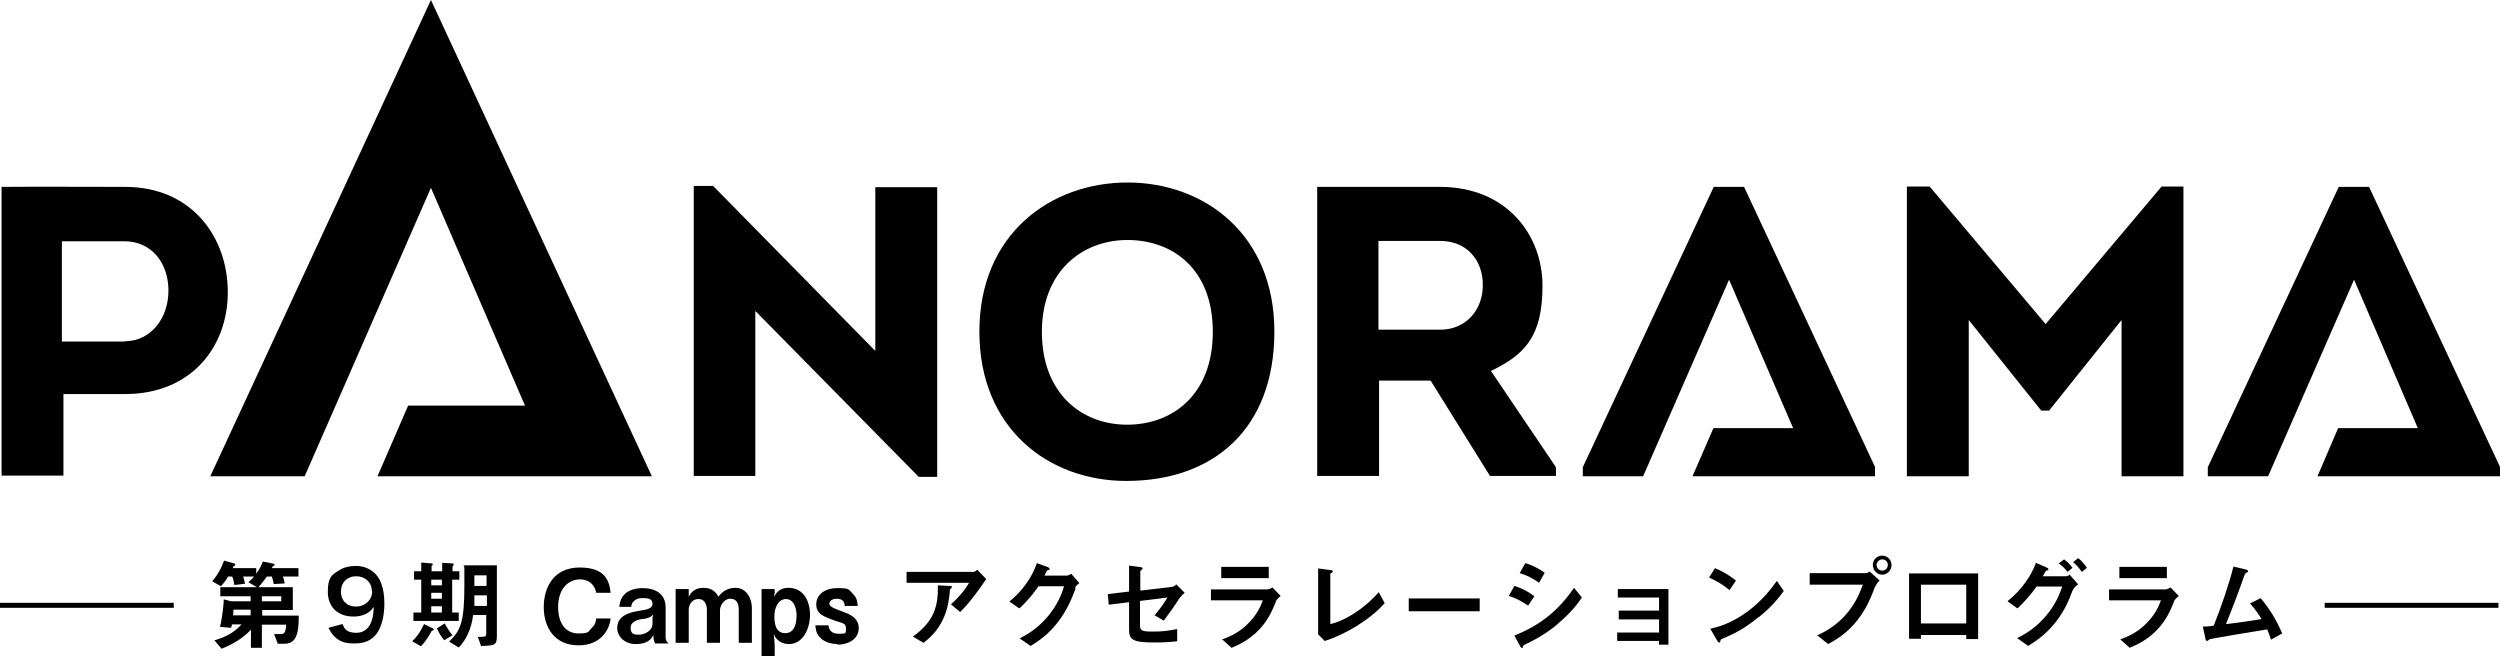
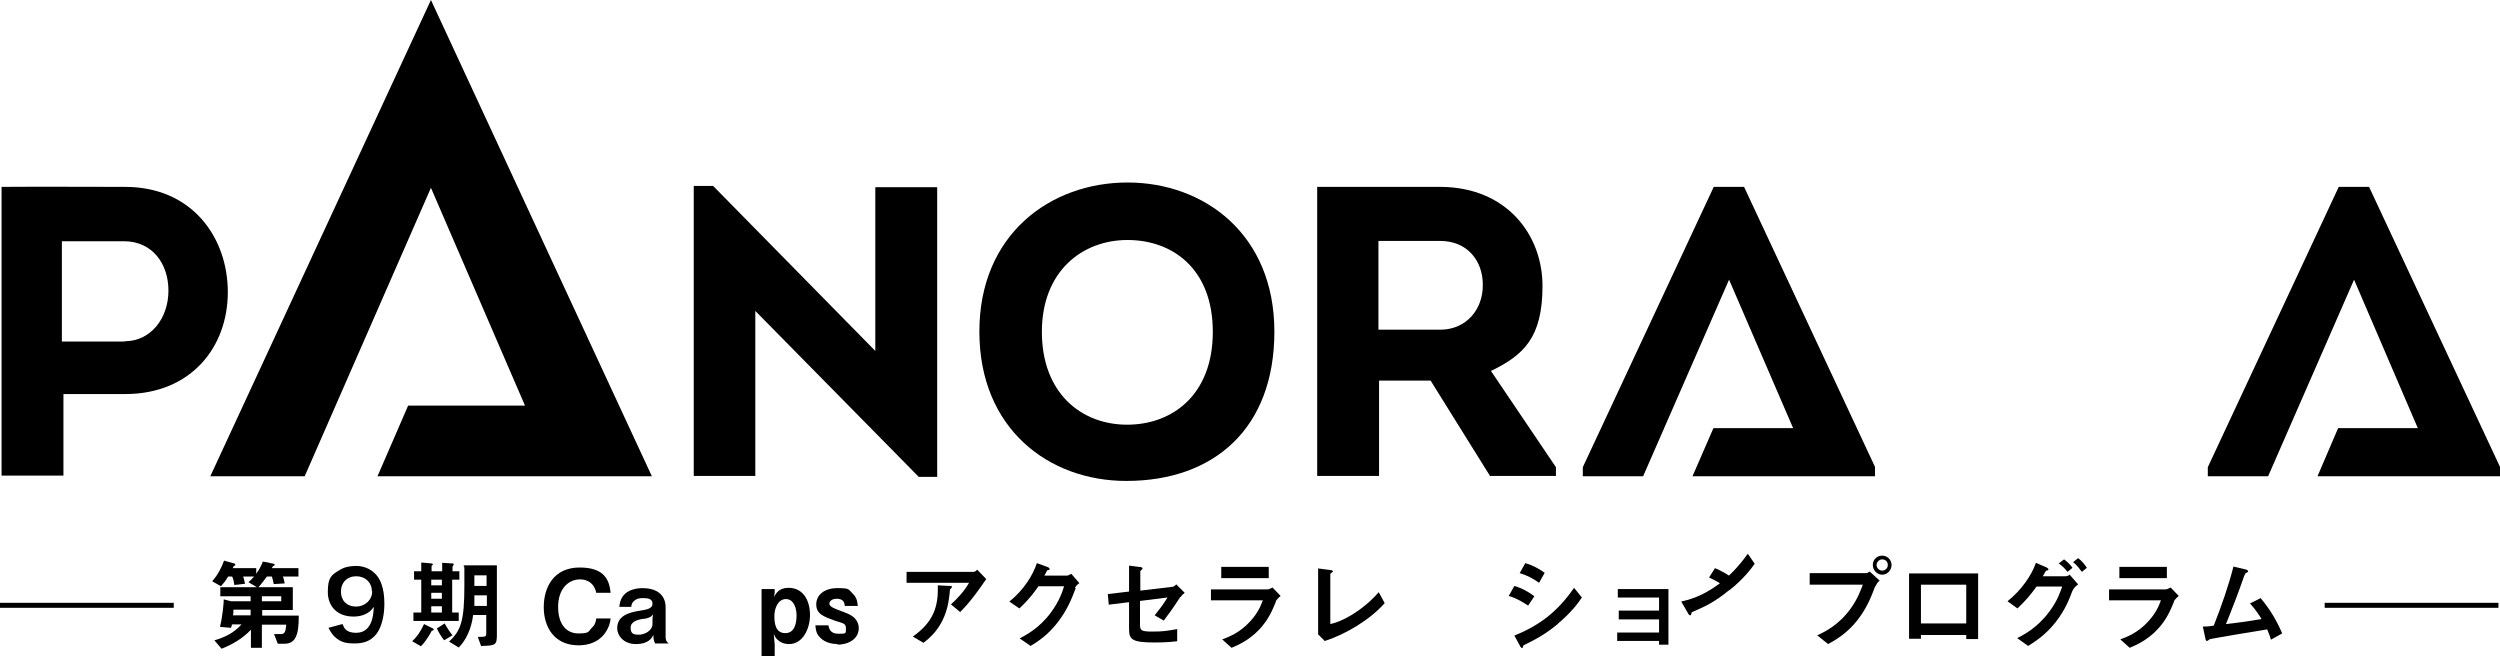
<svg xmlns="http://www.w3.org/2000/svg" id="_レイヤー_1" data-name="レイヤー_1" version="1.1" viewBox="0 0 800 210">
  <g>
    <g>
      <path d="M90.5,184.5c.3.6.4,1.1.6,2.2l-3.5.2c-.2-1-.3-1.5-.6-2.4h-1.6c-1,1.3-1.6,2.2-2.7,3.4h11v7.3h-9.8v1.8h11.7c0,1.2,0,3.8-.5,5.6-.9,3.4-3.1,3.4-4.4,3.4h-1.8l-1.2-3.1h2.2c1.3,0,1.5-.9,1.7-3h-7.8v7.4h-3.5v-5.8c-2.6,2.8-5.9,4.7-9.4,6.1l-2.3-2.7c3.3-.9,6.4-2.5,8.7-5.1h-3.1c0,.5-.1.6-.3,1.1l-3.5-.3c.9-3.8,1.2-7.8,1.2-8.8l2.3.6h6.3v-1.6h-9.7v-2.9h11.7l-2.7-1.6c.7-.6,1.1-1,1.8-1.8h-3.5c.2.6.4,1.1.6,2.3l-3.4.4c-.2-1.2-.3-1.8-.7-2.7h-1.3c-.9,1.5-1.5,2.2-2.3,3.1l-2.8-1.6c1.9-2.2,2.9-4.2,3.8-6.6l3.2.9c.2,0,.4.1.4.4s-.2.3-.4.4c-.2.1-.2.2-.4.7h7.5v1.8c.9-1.3,1.5-2.3,2.1-3.9l3.5.7c0,0,.3.1.3.3s-.2.3-.4.4c-.2.1-.3.2-.5.7h8.5v2.7h-5.1ZM80.3,195.1h-5.6c0,1.2,0,1.3-.2,1.8h5.7v-1.8ZM90,190.8h-6.2v1.6h6.2v-1.6Z" />
      <path d="M138.1,202c-1.5,2.7-2.6,4-3.4,4.8l-2.8-1.6c1.4-1.3,2.6-2.9,3.8-5.5l2.6,1.3c.2,0,.5.3.5.5s-.4.3-.8.4ZM144.7,185.5v10.5h2.1v2.7h-14.5v-2.7h2.5v-10.5h-2.3v-2.7h2.3v-2.8l3.3.3c.1,0,.4,0,.4.3s-.4.4-.4.5v1.7h3.4v-2.7l3.3.2c.3,0,.4.2.4.3s0,.2-.2.4c0,0-.2.3-.2.4v1.4h2.2v2.7h-2.2ZM141.4,185.5h-3.4v1.8h3.4v-1.8ZM141.4,189.7h-3.4v1.9h3.4v-1.9ZM141.4,194h-3.4v2h3.4v-2ZM142.2,205c-1-1.3-1.7-2.4-2.4-3.9l2.5-1.6c.8,1.5,1.7,2.8,2.5,3.8l-2.7,1.6ZM154,206.9l-1.1-3.1c2.4,0,2.7,0,2.7-1.1v-5.9h-4.2c-.5,4.2-2.2,8-4.6,10.4l-3.1-1.9c3.8-3.5,4.9-6.6,4.9-18s0-3.3-.2-6.4h10.6v22.4c0,3.1-.5,3.3-4.9,3.4ZM155.7,190.5h-3.9c0,1.3,0,2.4,0,3.4h4v-3.4ZM155.7,184.1h-3.9v3.4h3.9v-3.4Z" />
      <path d="M185.1,206.5c-7.7,0-11.1-5.8-11.1-12.2s3.2-12.7,11.5-12.7,9.5,4.4,9.9,8.1h-4.6c-.9-4.3-4.6-4.3-5.2-4.3-3.6,0-7,2.9-7,8.8s2.9,8.5,6.5,8.5,3.1-.6,4.2-1.7c1.1-1,1.3-1.8,1.5-3.1h4.6c-.4,3.9-3.4,8.6-10.2,8.6Z" />
      <path d="M209.6,205.7c-.5-.6-.5-1.8-.5-2.5-.5.9-1.5,2.9-5.6,2.9s-6-2.9-6-5c0-4,3.5-5.1,7.4-5.7,1.9-.3,3.9-.6,3.9-2.2s-1.5-1.8-2.8-1.8-2.2,0-3.3,1.1c-.5.5-.6.9-.7,1.7h-3.8c.3-5.3,5.1-6,7.4-6,4,0,7.4,1.7,7.4,6.2v9.5c0,.6.1,1.4,1,2h-4.4ZM205.8,198c-1.6.3-4,.8-4,2.9s1.2,2.2,2.7,2.2,4.3-1.1,4.3-3.5v-1.9l.2-1.1c-.7.9-1.4,1.2-3.3,1.5Z" />
-       <path d="M236.4,205.7v-10.5c0-2-.6-3.6-2.7-3.6s-3.3,2.3-3.3,3.6v10.5h-4.2v-10.5c0-1.3-.4-3.5-2.7-3.5s-3.1,2.1-3.1,3.3v10.7h-4.2v-17.2h4.2v2.5c.6-1.2,1.7-2.9,4.7-2.9s4,1.6,4.8,2.8c.9-1.1,2.4-2.8,5.5-2.8s5.2,2.9,5.2,6.6v11h-4.2Z" />
      <path d="M252.5,206.1c-1.5,0-2.8-.5-3.8-1.5-.5-.5-.7-.8-1.1-1.7l.3,3.3v3.8h-4.2v-21.5h4.2v1.1l-.2,1.4c.6-1.1,1.6-2.9,4.6-2.9,4.9,0,6.9,4.3,6.9,8.7s-2.3,9.3-6.7,9.3ZM251.5,191.7c-2.5,0-3.7,2.9-3.7,5.4s.4,5.5,3.5,5.5,3.6-3.4,3.6-5.7-.9-5.2-3.4-5.2Z" />
      <path d="M268.1,206.1c-1.2,0-3.8-.2-5.6-2-1-1-1.4-1.9-1.6-4h4.2c.1.8.5,2.7,3.1,2.7s2.5,0,2.5-1.7-.9-1.6-3.6-2.5c-3.5-1.3-5.9-2.1-5.9-5.2s2.7-5.2,6.7-5.2,3.5.3,5,1.8c1.1,1.1,1.4,2,1.6,3.9h-4.2c0-1.2-.6-2.3-2.5-2.3s-2.4,1-2.4,1.6.8,1.2,2.1,1.7c4.3,1.6,4.4,1.7,5.4,2.4,1.2.9,1.9,2.2,1.9,3.7,0,3.4-3.2,5.3-6.9,5.3Z" />
      <path d="M307.3,195.9l-3-2.5c2-1.8,4.1-4,5.8-6.9h-20v-3.5h21.5c.4,0,.9-.5,1.1-.7l2.9,3c-1.6,2.3-4.9,7.2-8.4,10.6ZM304.5,188.1c0,0-.4.4-.5.5,0,0-.2,2.3-.3,2.7-1.1,9.1-6.5,13.1-8.2,14.4l-3.4-2c6.7-4.7,8.2-9.7,8-16.4l3.7.2c.7,0,.8,0,.8.3s0,.2-.2.3Z" />
      <path d="M344.2,188.3c-1.2,3.1-2.6,6.8-5.7,10.8-3.2,4.2-6.6,6.3-8.7,7.6l-3.5-2.4c2-1.1,6.2-3.2,10-8.3,2.7-3.7,3.7-6.7,4.2-8.4h-8.2c-1.1,1.6-2.8,4-6.1,7.1l-3.2-2.2c4.6-3.7,7.5-8.4,8.8-12.3l3.3,1.2c.2,0,.8.4.8.7s-.4.3-.8.4c-.2.5-.6,1.1-.9,1.7h7.2c.4,0,.9-.3,1.4-.6l2.6,3c-.6.4-1.1.9-1.4,1.5Z" />
      <path d="M377.7,191c-2.1,3.3-4,5.9-5.3,7.6l-2.9-1.7c.9-1.1,2.8-3.5,4.1-5.7l-8.8,1.1v7.5c0,1.9.3,2.3,3.9,2.3s4.6-.2,8-.8v3.9c-3.2.4-6.5.4-7.2.4-7.6,0-8.2-1.1-8.2-4.5v-8.4l-6.5.8-.3-3.4,6.8-.8v-8.3l3.1.4c.5,0,1.2.1,1.2.5s0,.2-.3.4c-.4.4-.4.4-.4.6v6.1l10.1-1.2c.6,0,1-.4,1.4-.8l2.7,2.7c-.6.5-1,.8-1.3,1.4Z" />
      <path d="M408.3,192.5c-1.2,2.9-2.4,5.8-5.3,8.9-3.3,3.5-6.8,5-8.9,5.9l-3-2.7c1.9-.7,5.5-2,8.9-5.7,2.7-2.9,3.6-5.5,4.1-6.8h-16.6v-3.5h18.1c.5,0,1.2-.4,1.6-.6l2.6,2.7c-1.1.9-1.5,1.6-1.6,1.8ZM390.8,185v-3.6h15.2v3.6h-15.2Z" />
      <path d="M424,205.2l-2.2-2.2v-21.1l3.8.5c.2,0,.9.1.9.4s0,.2-.3.4c-.5.4-.5.4-.5.5v16c1.3-.3,3.9-1,7.9-3.6,3.8-2.5,6.3-5.1,7.6-6.6l1.9,3.5c-4.8,5.4-12.4,9.9-19.1,12.1Z" />
-       <path d="M450.8,195.6v-4.1h22.7v4.1h-22.7Z" />
      <path d="M489,193.8c-1.5-1-3.5-2.3-6.2-3.1l1.8-3.2c2.4.7,4.4,1.8,6.4,3.3l-2,3ZM498.7,199.5c-4.4,3.7-8.1,5.5-11,6.9-.1,0-.2.2-.3.4-.1.4-.2.6-.3.6-.3,0-.7-.6-.8-.9l-1.7-3.1c8-3.3,13.7-7.5,19.1-15.3l2.5,3.1c-1.2,1.8-3.4,4.8-7.6,8.3ZM492.5,186.5c-1.9-1.4-3.9-2.4-6.2-3.1l1.8-3.2c2.4.7,4.4,1.8,6.2,3.1l-1.8,3.2Z" />
      <path d="M530.9,206.2v-1.1h-13.4v-2.7h13.4v-4.2h-12.9v-2.8h12.9v-4.2h-13.2v-2.7h16.2v17.8h-3.1Z" />
-       <path d="M553.4,188.8c-1.8-1.5-4-2.9-6.5-4l1.9-3c2.1.9,4.7,2.3,6.7,4l-2.1,3.1ZM562.7,197.5c-5,4.1-8.1,5.4-12,7.1-.2.4-.2,1-.5,1s-.5-.2-.7-.6l-2.2-3.8c2.6-.6,6.7-1.7,11.9-5.5,4.9-3.6,8-7.9,9.4-9.8l2.2,3.2c-1.2,1.7-3.7,5-8,8.4Z" />
+       <path d="M553.4,188.8c-1.8-1.5-4-2.9-6.5-4l1.9-3c2.1.9,4.7,2.3,6.7,4l-2.1,3.1Zc-5,4.1-8.1,5.4-12,7.1-.2.4-.2,1-.5,1s-.5-.2-.7-.6l-2.2-3.8c2.6-.6,6.7-1.7,11.9-5.5,4.9-3.6,8-7.9,9.4-9.8l2.2,3.2c-1.2,1.7-3.7,5-8,8.4Z" />
      <path d="M600.1,187.5c-1.2,3.2-2.6,6.9-5.6,10.8-3.4,4.4-7.3,6.6-9.5,7.8l-3.5-2.8c2.2-1,6.7-3.1,10.6-8.4,2.4-3.3,3.4-6.2,4-7.8h-17v-3.7h18.1c.4,0,.7-.3,1.1-.5l3.2,2.9c-.5.4-1,.9-1.3,1.8ZM602.3,183.9c-1.6,0-3-1.4-3-3.1s1.3-3,3-3,3,1.4,3,3-1.3,3.1-3,3.1ZM602.3,179c-.9,0-1.8.8-1.8,1.8s.9,1.8,1.8,1.8,1.8-.7,1.8-1.8-.8-1.8-1.8-1.8Z" />
      <path d="M629.2,204.6v-1.4h-14.5v1.2h-3.8v-20.9h22.1v21h-3.8ZM629.2,187.1h-14.5v12.4h14.5v-12.4Z" />
      <path d="M663.2,189c-1.1,2.9-2.3,6.1-5.4,10.1-3.4,4.3-6.9,6.4-8.8,7.6l-3.5-2.5c1.9-1,6.3-3.1,10.3-8.5,2.7-3.6,3.6-6.6,4.1-8h-8.2c-1.9,2.6-3.3,4.3-6.1,7l-3.2-2.3c4.5-3.6,7.7-8.3,9.1-12.3l3.2,1.4c.3.1.8.4.8.7s-.2.3-.7.4c-.4.4-.7,1.2-1.1,1.8h7.2c.3,0,.8,0,1.4-.5l2.7,3.1c-1,.7-1.5,1.4-1.7,1.9ZM661.6,183c-.8-1.1-1.6-1.8-2.8-2.7l1.7-1.3c1.1.8,1.9,1.6,2.7,2.7l-1.6,1.3ZM666.2,183c-.6-.8-1.5-2.1-2.8-3.1l1.6-1.3c1.1.8,2.1,2,2.8,3.1l-1.6,1.3Z" />
      <path d="M695.7,192.5c-1.2,2.9-2.4,5.8-5.3,8.9-3.3,3.5-6.8,5-8.9,5.9l-3-2.7c1.9-.7,5.5-2,8.9-5.7,2.7-2.9,3.6-5.5,4.1-6.8h-16.6v-3.5h18.1c.5,0,1.2-.4,1.6-.6l2.6,2.7c-1.1.9-1.5,1.6-1.6,1.8ZM678.2,185v-3.6h15.2v3.6h-15.2Z" />
      <path d="M726.8,205c-.4-1.4-.7-2.1-1.3-3.6-3.1.5-18.3,3-18.5,3.2,0,0-.4.4-.5.4,0,0-.1.1-.3.1-.3,0-.4-.3-.5-.9l-.8-3.7c.8,0,1.7,0,3.5-.3,2.5-6.3,4.9-13.3,6.3-18.9l3.8.9c.3,0,.9.3.9.6s0,.2-.6.5c-.3.2-.4.3-.7,1.1-1.7,5-4.4,11.9-5.8,15.3,4.5-.5,7.9-1,11.4-1.6-.8-1.3-1.9-3-3.7-5l3.4-1.7c3.1,3.7,5.2,7.3,6.9,11.3l-3.6,2Z" />
      <path d="M109.6,199.7c.4.9.6,1.3.9,1.6.7.8,1.9,1.2,3.4,1.2s2.5-.4,3.4-1.2c1.5-1.4,2.2-3.6,2.3-7.1-.6.8-.9,1.2-1.6,1.7-1.3.9-2.9,1.4-4.9,1.4-5,0-8.2-3.1-8.2-7.9s1.3-5.5,3.8-7c1.4-.9,3.2-1.3,5.2-1.3,3.8,0,7,2.2,8.2,5.9.6,1.6.9,3.8.9,6.2,0,4.5-1.2,8.5-3.2,10.4-1.6,1.6-3.5,2.3-6.4,2.3s-4.3-.5-5.8-1.7c-1-.8-1.6-1.6-2.5-3.3l4.1-1.1ZM119,189.2c0-2.8-2.1-4.8-5-4.8s-4.9,2-4.9,4.9,1.9,4.8,4.8,4.8,5.2-2.1,5.2-4.9Z" />
    </g>
    <rect y="192.9" width="55.6" height="1.6" />
    <rect x="743.9" y="192.9" width="55.6" height="1.6" />
  </g>
  <g>
    <path d="M.5,152.2V59.8c13.2-.1,26.3,0,39.5,0,21.5,0,32.9,16.2,32.9,33.7s-11.7,32.6-32.9,32.6h-19.7v26.1H.5ZM39.9,109.2c8.4,0,14-7.4,14-16.2s-5.3-15.7-14-15.8h-20.1v32.1h20.1Z" />
    <path d="M241.7,99.5v52.8h-19.7V59.5h6.2l51.9,52.8v-52.4h19.8v92.7h-5.9l-52.3-53.1Z" />
    <path d="M360.4,153.9c-24.7,0-47-16.6-47-47.8s22.8-47.7,47.4-47.7,47,16.6,47,47.7-19.4,47.8-47.4,47.8ZM360.7,135.9c14.4,0,27.4-9.5,27.4-29.7s-12.9-29.4-27.3-29.4-27.4,9.9-27.4,29.4,12.5,29.7,27.3,29.7Z" />
    <path d="M497.9,149.5v2.8h-21.1l-19-30.5h-16.5v30.5h-19.8V59.8h39.5c21.1.1,32.6,15.3,32.6,31.7s-5.9,22.1-16.5,27.2l20.8,30.8ZM460.9,105.5c8.3,0,13.7-6.5,13.6-14.4,0-7.8-5.1-14-13.6-14h-19.8v28.4h19.8Z" />
-     <path d="M691.6,59.7h7.1v92.7h-19.8v-50l-23.2,29h-2.5l-23.2-29v50h-19.8V59.7h7.3l37.1,44,37.1-44Z" />
    <polygon points="137.9 0 67.3 152.4 97.5 152.4 137.9 60.1 168 129.8 130.6 129.8 120.8 152.4 208.6 152.4 137.9 0" />
    <polygon points="541.6 152.4 600 152.4 600 149.4 558.1 59.8 548.4 59.8 506.5 149.5 506.5 152.4 525.8 152.4 553.3 89.5 573.8 137 548.3 137 541.6 152.4" />
    <polygon points="741.6 152.4 800 152.4 800 149.4 758.1 59.8 748.4 59.8 706.5 149.5 706.5 152.4 725.8 152.4 753.3 89.5 773.7 137 748.2 137 741.6 152.4" />
  </g>
</svg>